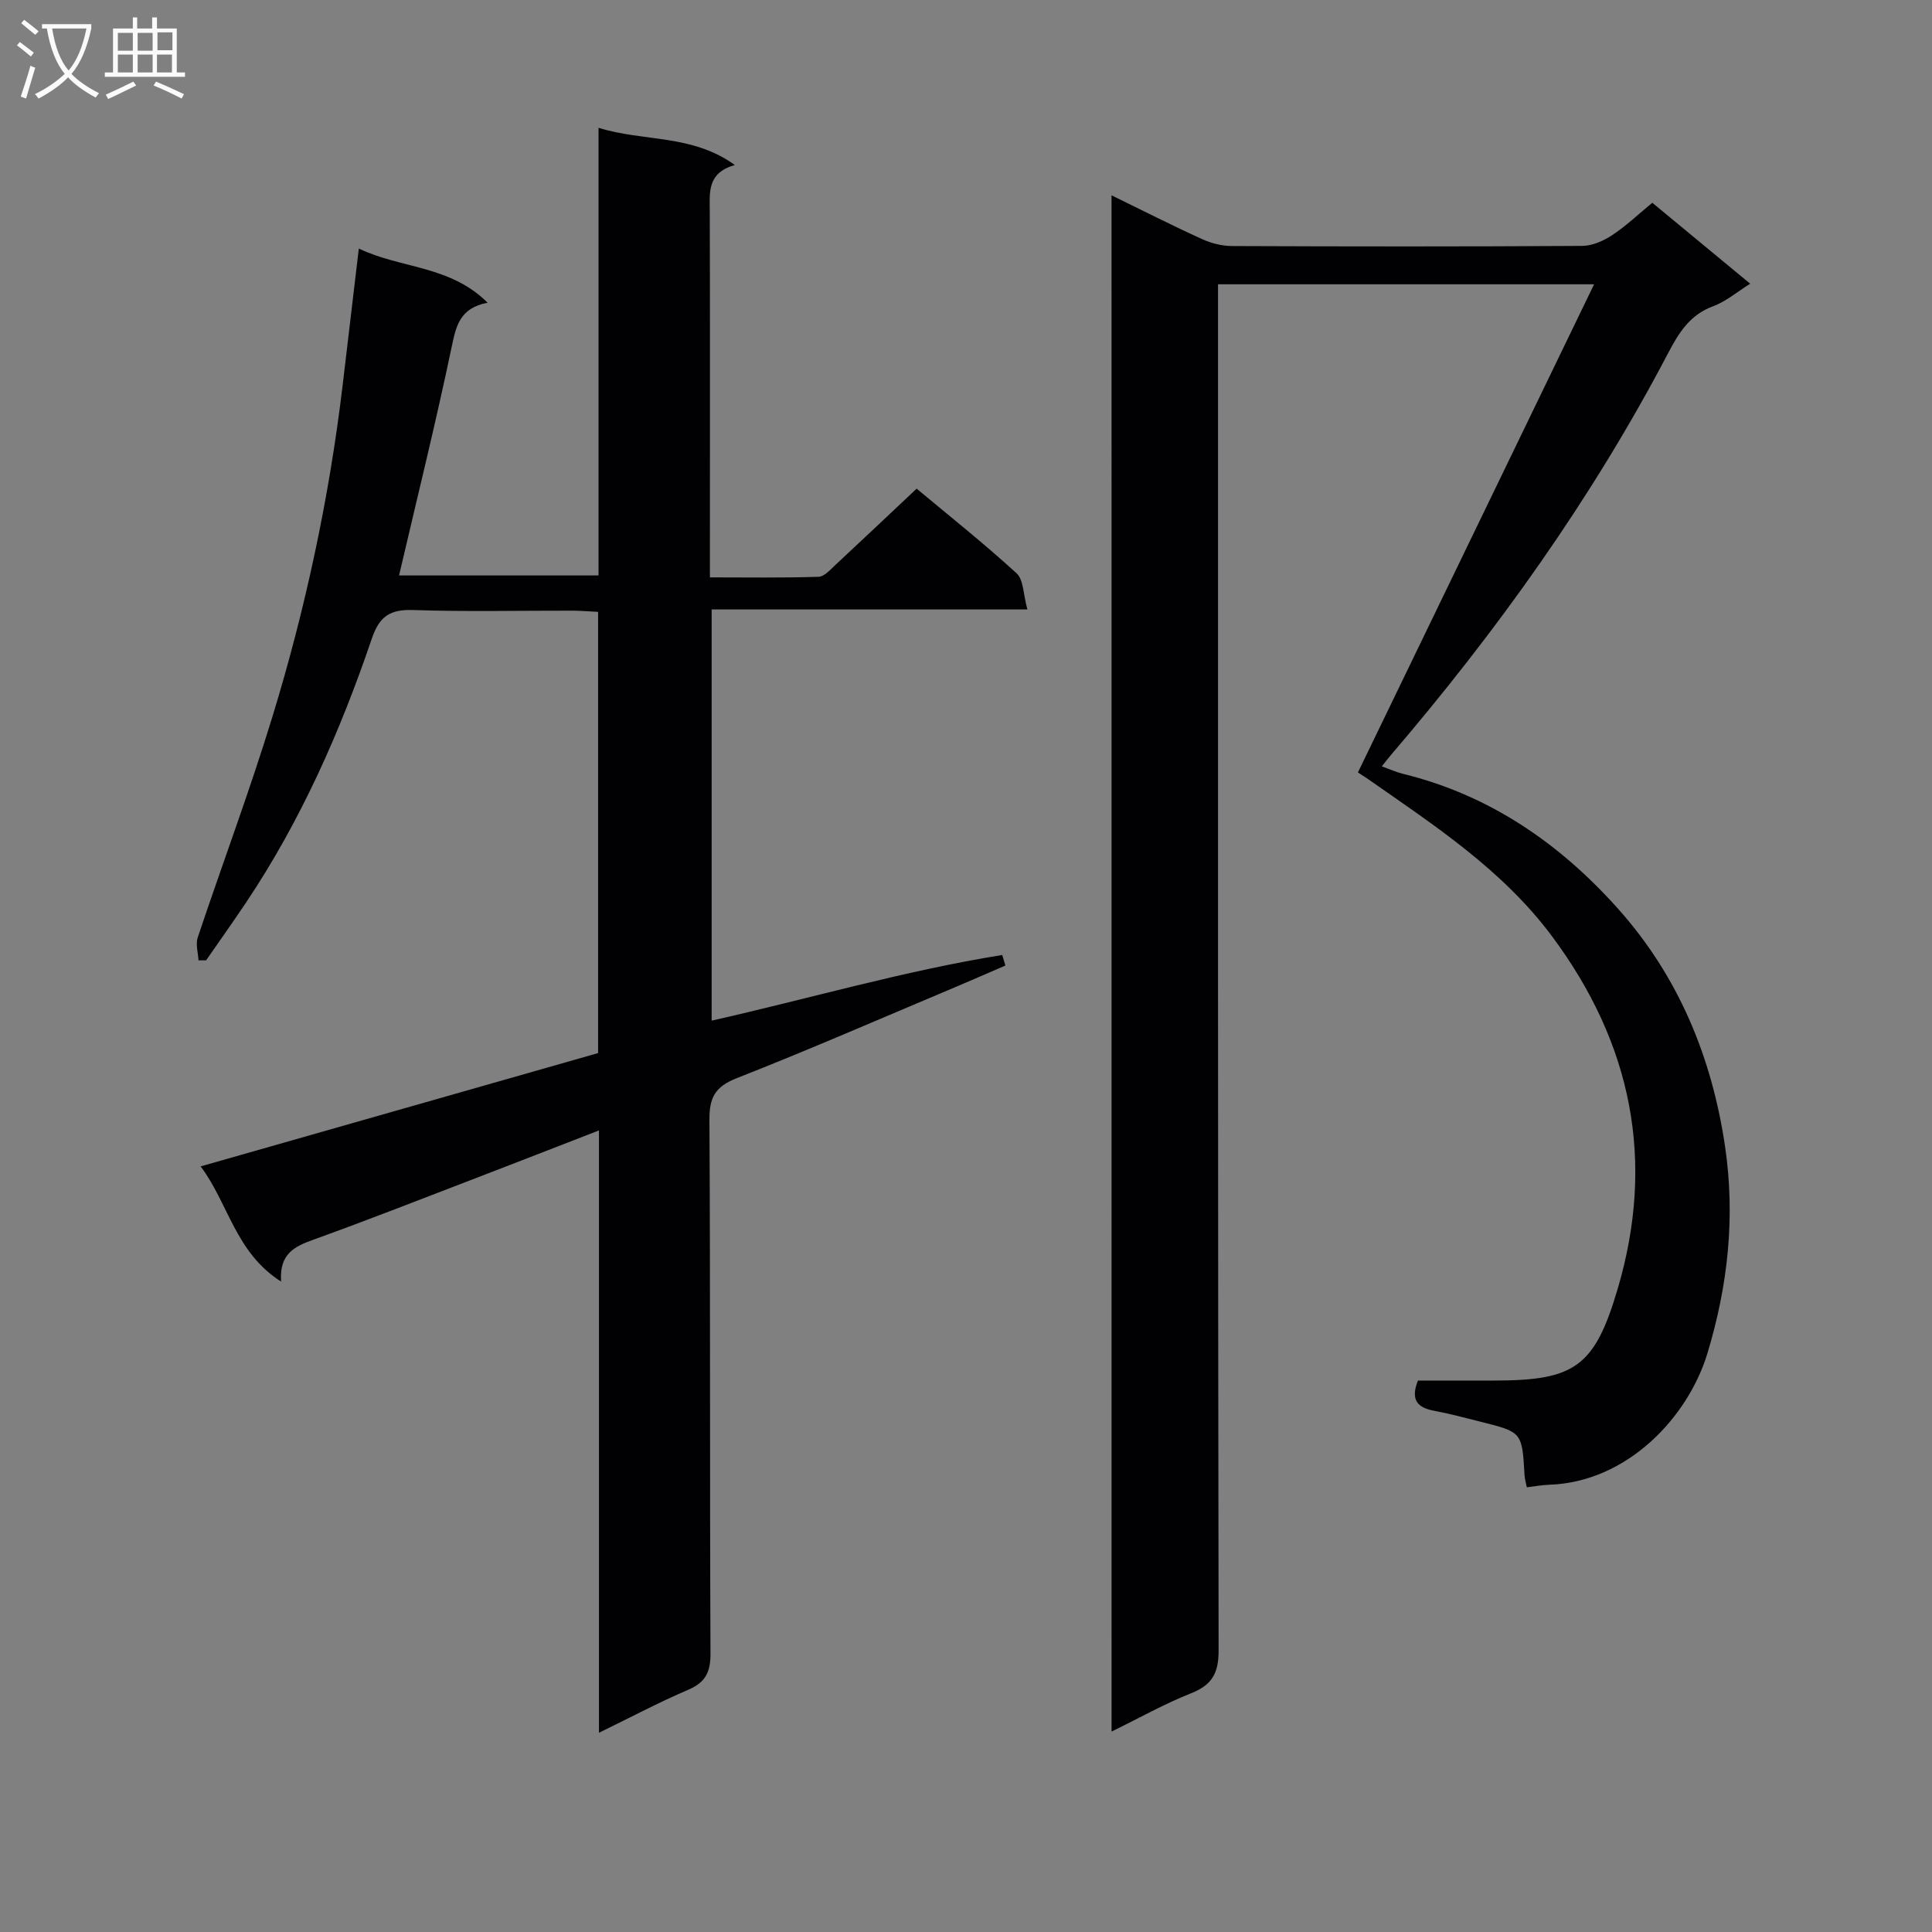
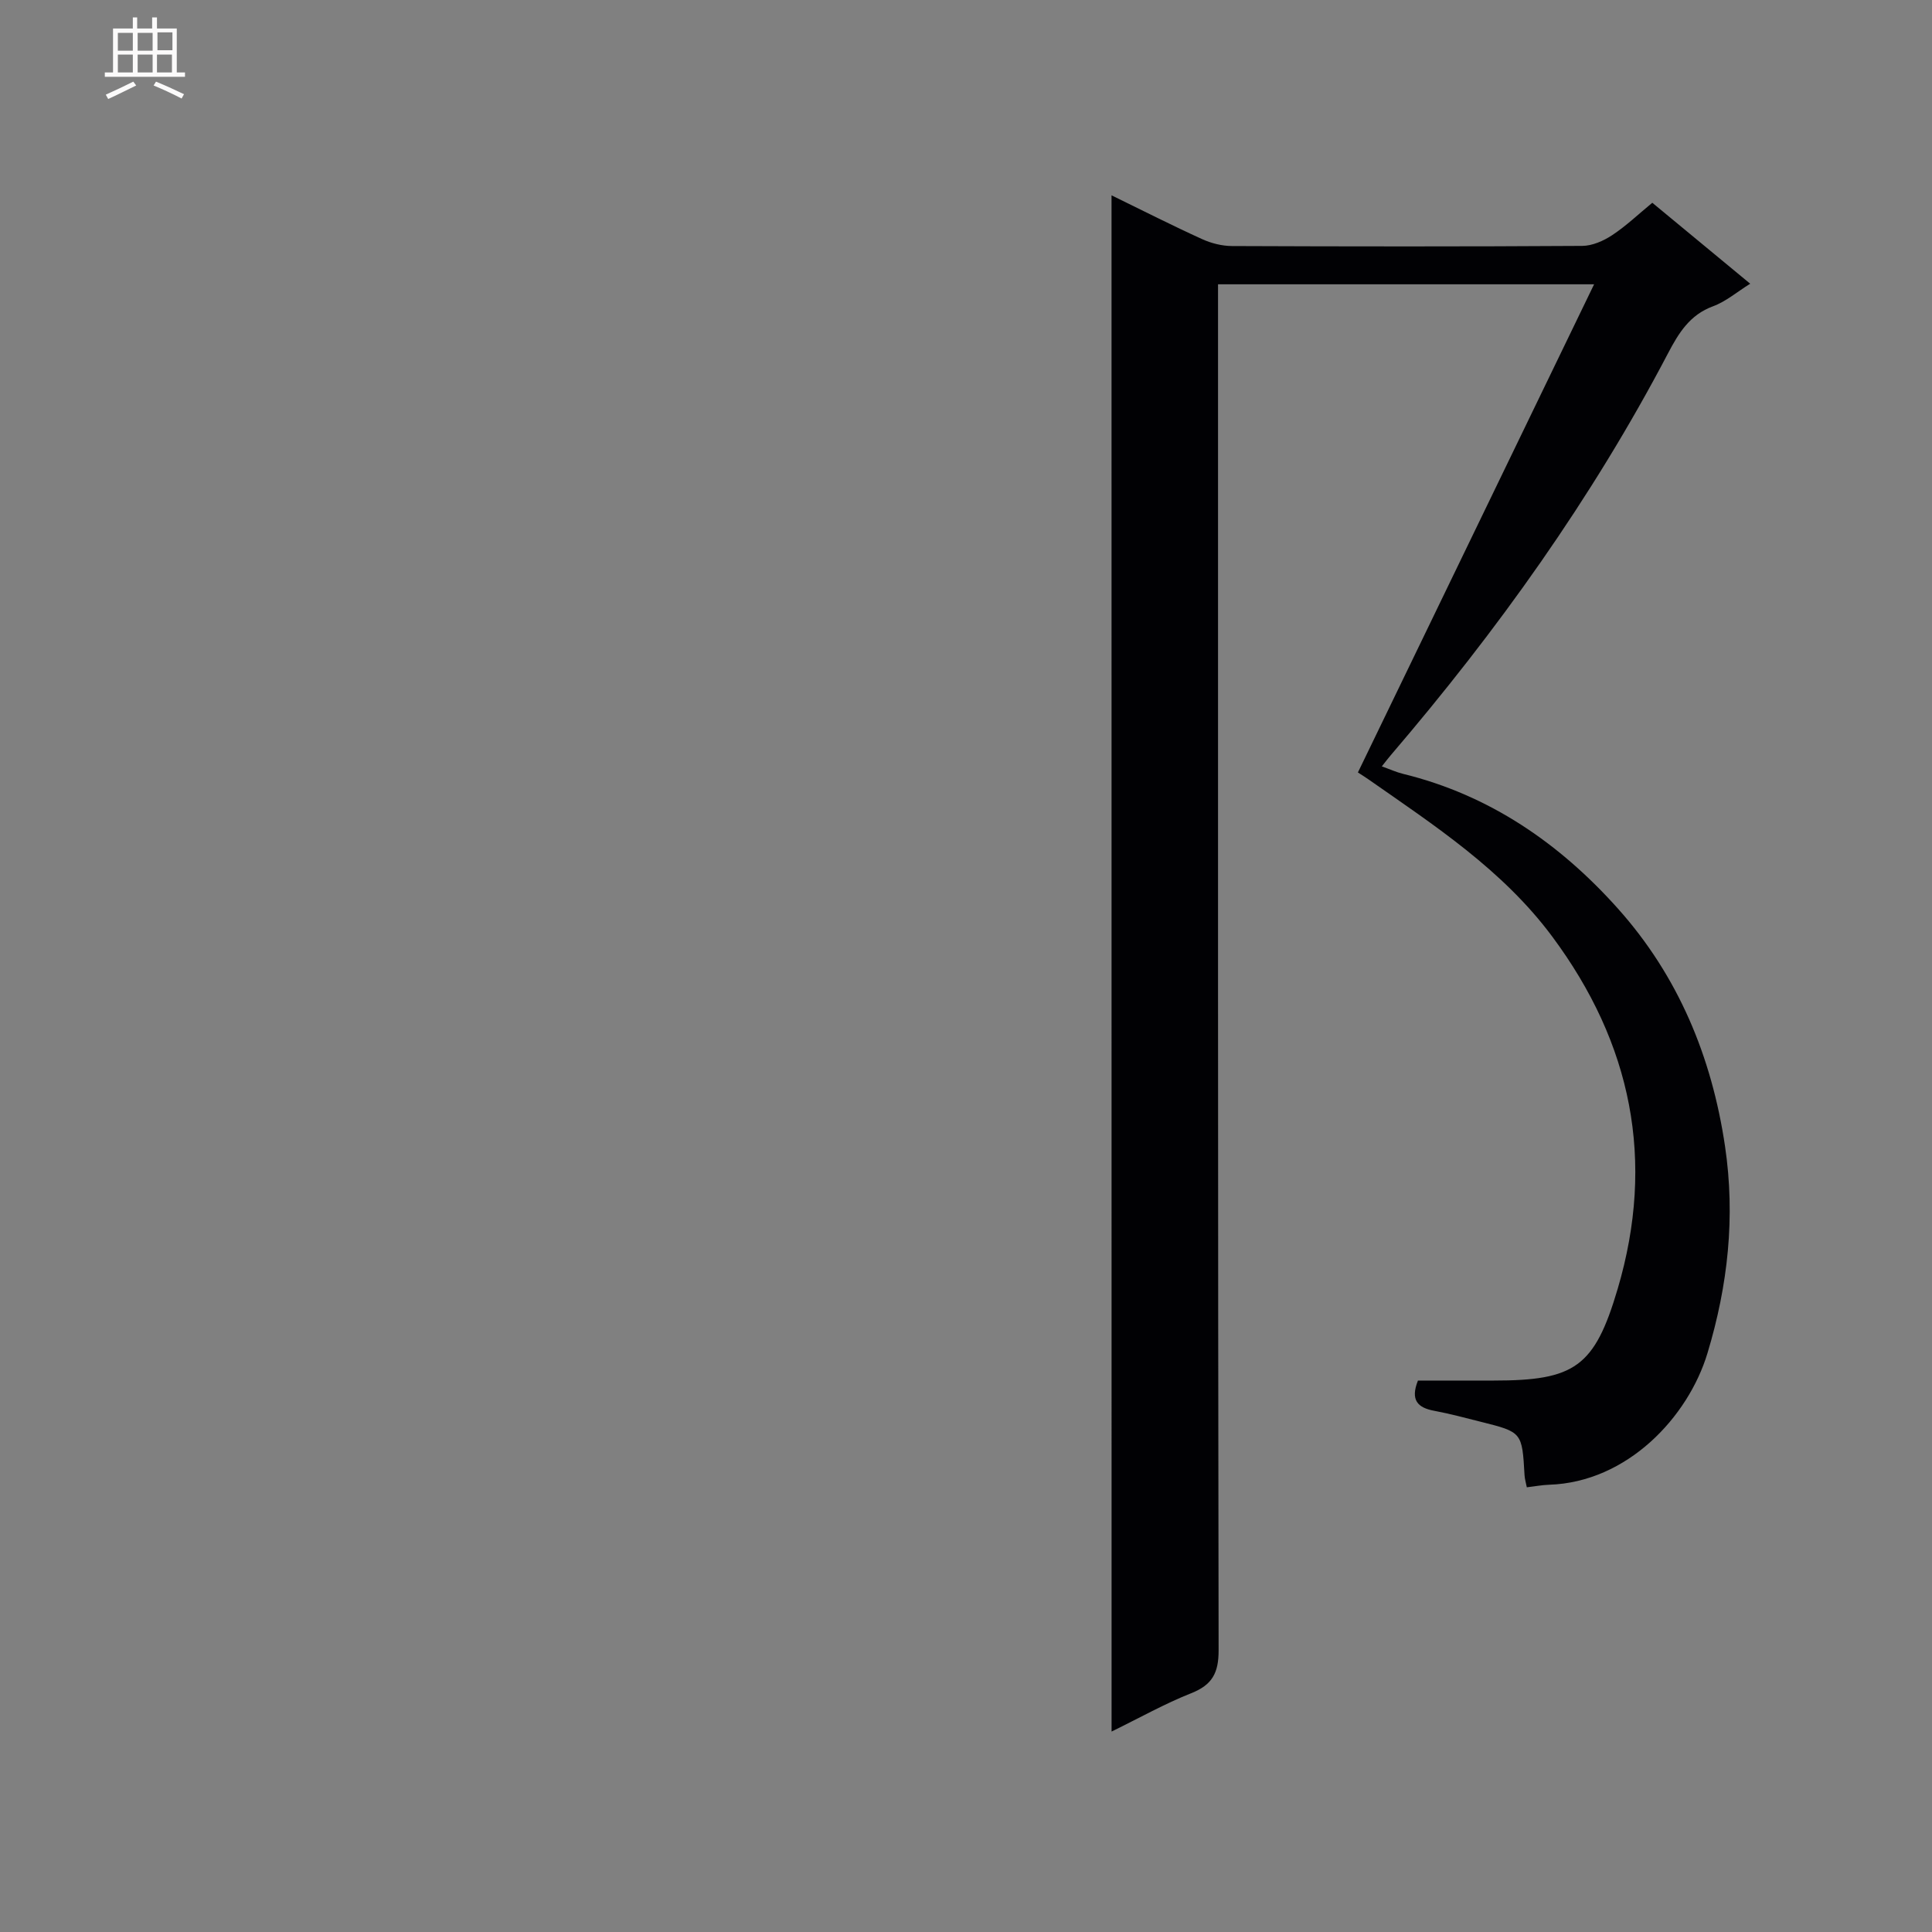
<svg xmlns="http://www.w3.org/2000/svg" enable-background="new 0 0 400 400" viewBox="0 0 400 400">
  <rect x="0" y="0" width="400" height="400" fill="#808080" stroke="none" />
-   <path d="m124.01 358.75c0-41.84 0-82.92 0-124.71-8.9 3.45-17.21 6.7-25.55 9.9-11.16 4.28-22.29 8.66-33.54 12.71-3.9 1.4-7.13 2.9-6.72 8.69-9.48-6.02-10.86-16.13-16.66-23.85 27.82-7.93 55.03-15.69 82.29-23.46 0-30.5 0-60.64 0-91.35-1.81-.09-3.57-.24-5.32-.25-11-.02-22 .24-32.99-.13-4.76-.16-6.97 1.3-8.53 5.89-6.54 19.27-14.74 37.8-26.12 54.78-2.68 3.99-5.46 7.91-8.2 11.86-.52 0-1.05 0-1.57 0-.08-1.58-.63-3.31-.17-4.71 5.1-15.26 10.77-30.35 15.47-45.73 6.86-22.42 11.76-45.31 14.54-68.63 1.1-9.21 2.18-18.41 3.35-28.3 8.67 4.17 18.86 3.44 26.66 11.21-5.74 1.11-6.52 4.77-7.43 9.13-3.29 15.71-7.16 31.31-10.9 47.34h41.3c0-30.66 0-61.25 0-92.68 9.41 2.93 19.3 1.27 28.22 7.7-5.79 1.66-5.2 5.7-5.19 9.67.07 23.16.03 46.32.03 69.48v6.23c7.66 0 15.08.12 22.49-.12 1.21-.04 2.46-1.5 3.53-2.49 5.48-5.09 10.91-10.24 16.78-15.76 6.6 5.51 13.86 11.28 20.69 17.52 1.47 1.35 1.38 4.4 2.24 7.49-22.26 0-43.65 0-65.37 0v85.13c20.12-4.53 39.89-10.33 60.16-13.59.22.73.44 1.45.66 2.18-3.52 1.52-7.04 3.07-10.58 4.56-15 6.31-29.92 12.82-45.06 18.77-4.47 1.76-5.67 4-5.64 8.63.21 36.82.05 73.64.22 110.47.02 3.9-1.05 6-4.64 7.53-6.06 2.6-11.91 5.7-18.45 8.89z" fill="#010104" />
  <path d="m230.13 40.44c6.6 3.22 12.62 6.28 18.76 9.07 1.89.86 4.11 1.42 6.18 1.43 24.17.1 48.33.12 72.5-.03 2.09-.01 4.41-1.03 6.21-2.22 2.88-1.9 5.42-4.33 8.31-6.71 6.72 5.56 13.24 10.94 20.27 16.76-2.73 1.7-5.03 3.69-7.69 4.67-4.83 1.77-7.13 5.56-9.32 9.73-15.76 30.07-35.38 57.48-57.41 83.22-.53.61-1.01 1.26-1.85 2.31 1.71.61 3.02 1.21 4.4 1.55 17.91 4.38 32.43 14.41 44.48 27.89 12.48 13.96 19.43 30.66 22.18 49.22 2.16 14.62.6 28.81-3.64 42.84-3.99 13.22-16.59 26.71-32.79 27.23-1.46.05-2.92.33-4.61.53-.18-.95-.43-1.73-.47-2.52-.51-8.88-.5-8.9-9-11.03-3.22-.81-6.43-1.68-9.7-2.29-3.46-.64-4.97-2.23-3.37-6.26h15.7c16.75 0 20.87-2.78 25.66-19.01 7.83-26.52 2.91-50.76-13.56-72.92-10.26-13.8-24.35-22.97-38.12-32.59-.66-.46-1.35-.89-2.11-1.38 16.19-33.46 32.31-66.78 48.9-101.07-26.74 0-51.94 0-77.86 0v6.32c0 92.16-.04 184.33.12 276.49.01 4.7-1.32 7.17-5.67 8.89-5.48 2.17-10.66 5.09-16.49 7.94-.01-106.24-.01-211.76-.01-318.06z" fill="#010104" />
  <g fill="#fbfafa">
-     <path d="m6.4 11.7c-1-.8-1.9-1.6-2.9-2.3l.6-.7c.9.7 1.9 1.4 2.9 2.2zm-2.1 8.3c.7-2.1 1.4-4.2 2-6.4.2.1.6.3 1 .4-.7 2.3-1.3 4.4-1.9 6.4zm3-12.8c-1.1-.9-2.1-1.7-2.9-2.4l.6-.7c1 .8 2 1.5 3 2.4zm1.4-1.3v-.9h10.2v.9c-.9 4.2-2.3 7.3-4.1 9.4 1.3 1.4 3.2 2.7 5.7 4-.2.2-.4.5-.7.9-2.5-1.4-4.4-2.7-5.7-4.2-1.4 1.5-3.5 3-6.1 4.4 0 0 0 0-.1-.1-.3-.4-.5-.7-.7-.8 2.7-1.3 4.7-2.8 6.2-4.2-1.8-2.2-3-5.3-3.7-9.4zm9.2 0h-7.1c.6 3.8 1.7 6.7 3.4 8.7 1.7-2 2.9-4.8 3.7-8.7z" />
    <path d="m31.6 3.6h.9v2.3h4.1v9.1h1.7v.9h-16.6v-.9h1.7v-9.1h4.1v-2.3h.9v2.3h3.1v-2.3zm-4 13.3.6.8c-1.9.9-3.8 1.9-5.8 2.8-.2-.3-.3-.6-.5-.9 2-.9 3.9-1.8 5.7-2.7zm-3.2-10.1v3.7h3.1v-3.7zm0 4.5v3.7h3.1v-3.7zm4.1-4.5v3.7h3.1v-3.7zm0 4.5v3.7h3.1v-3.7zm9.1 9.1c-2.1-1.1-4.1-2-5.8-2.7l.5-.8c2.2.9 4.1 1.8 5.8 2.6zm-1.9-13.7h-3.1v3.7h3.1v-3.6zm-3.2 4.6v3.7h3.1v-3.7z" />
  </g>
</svg>